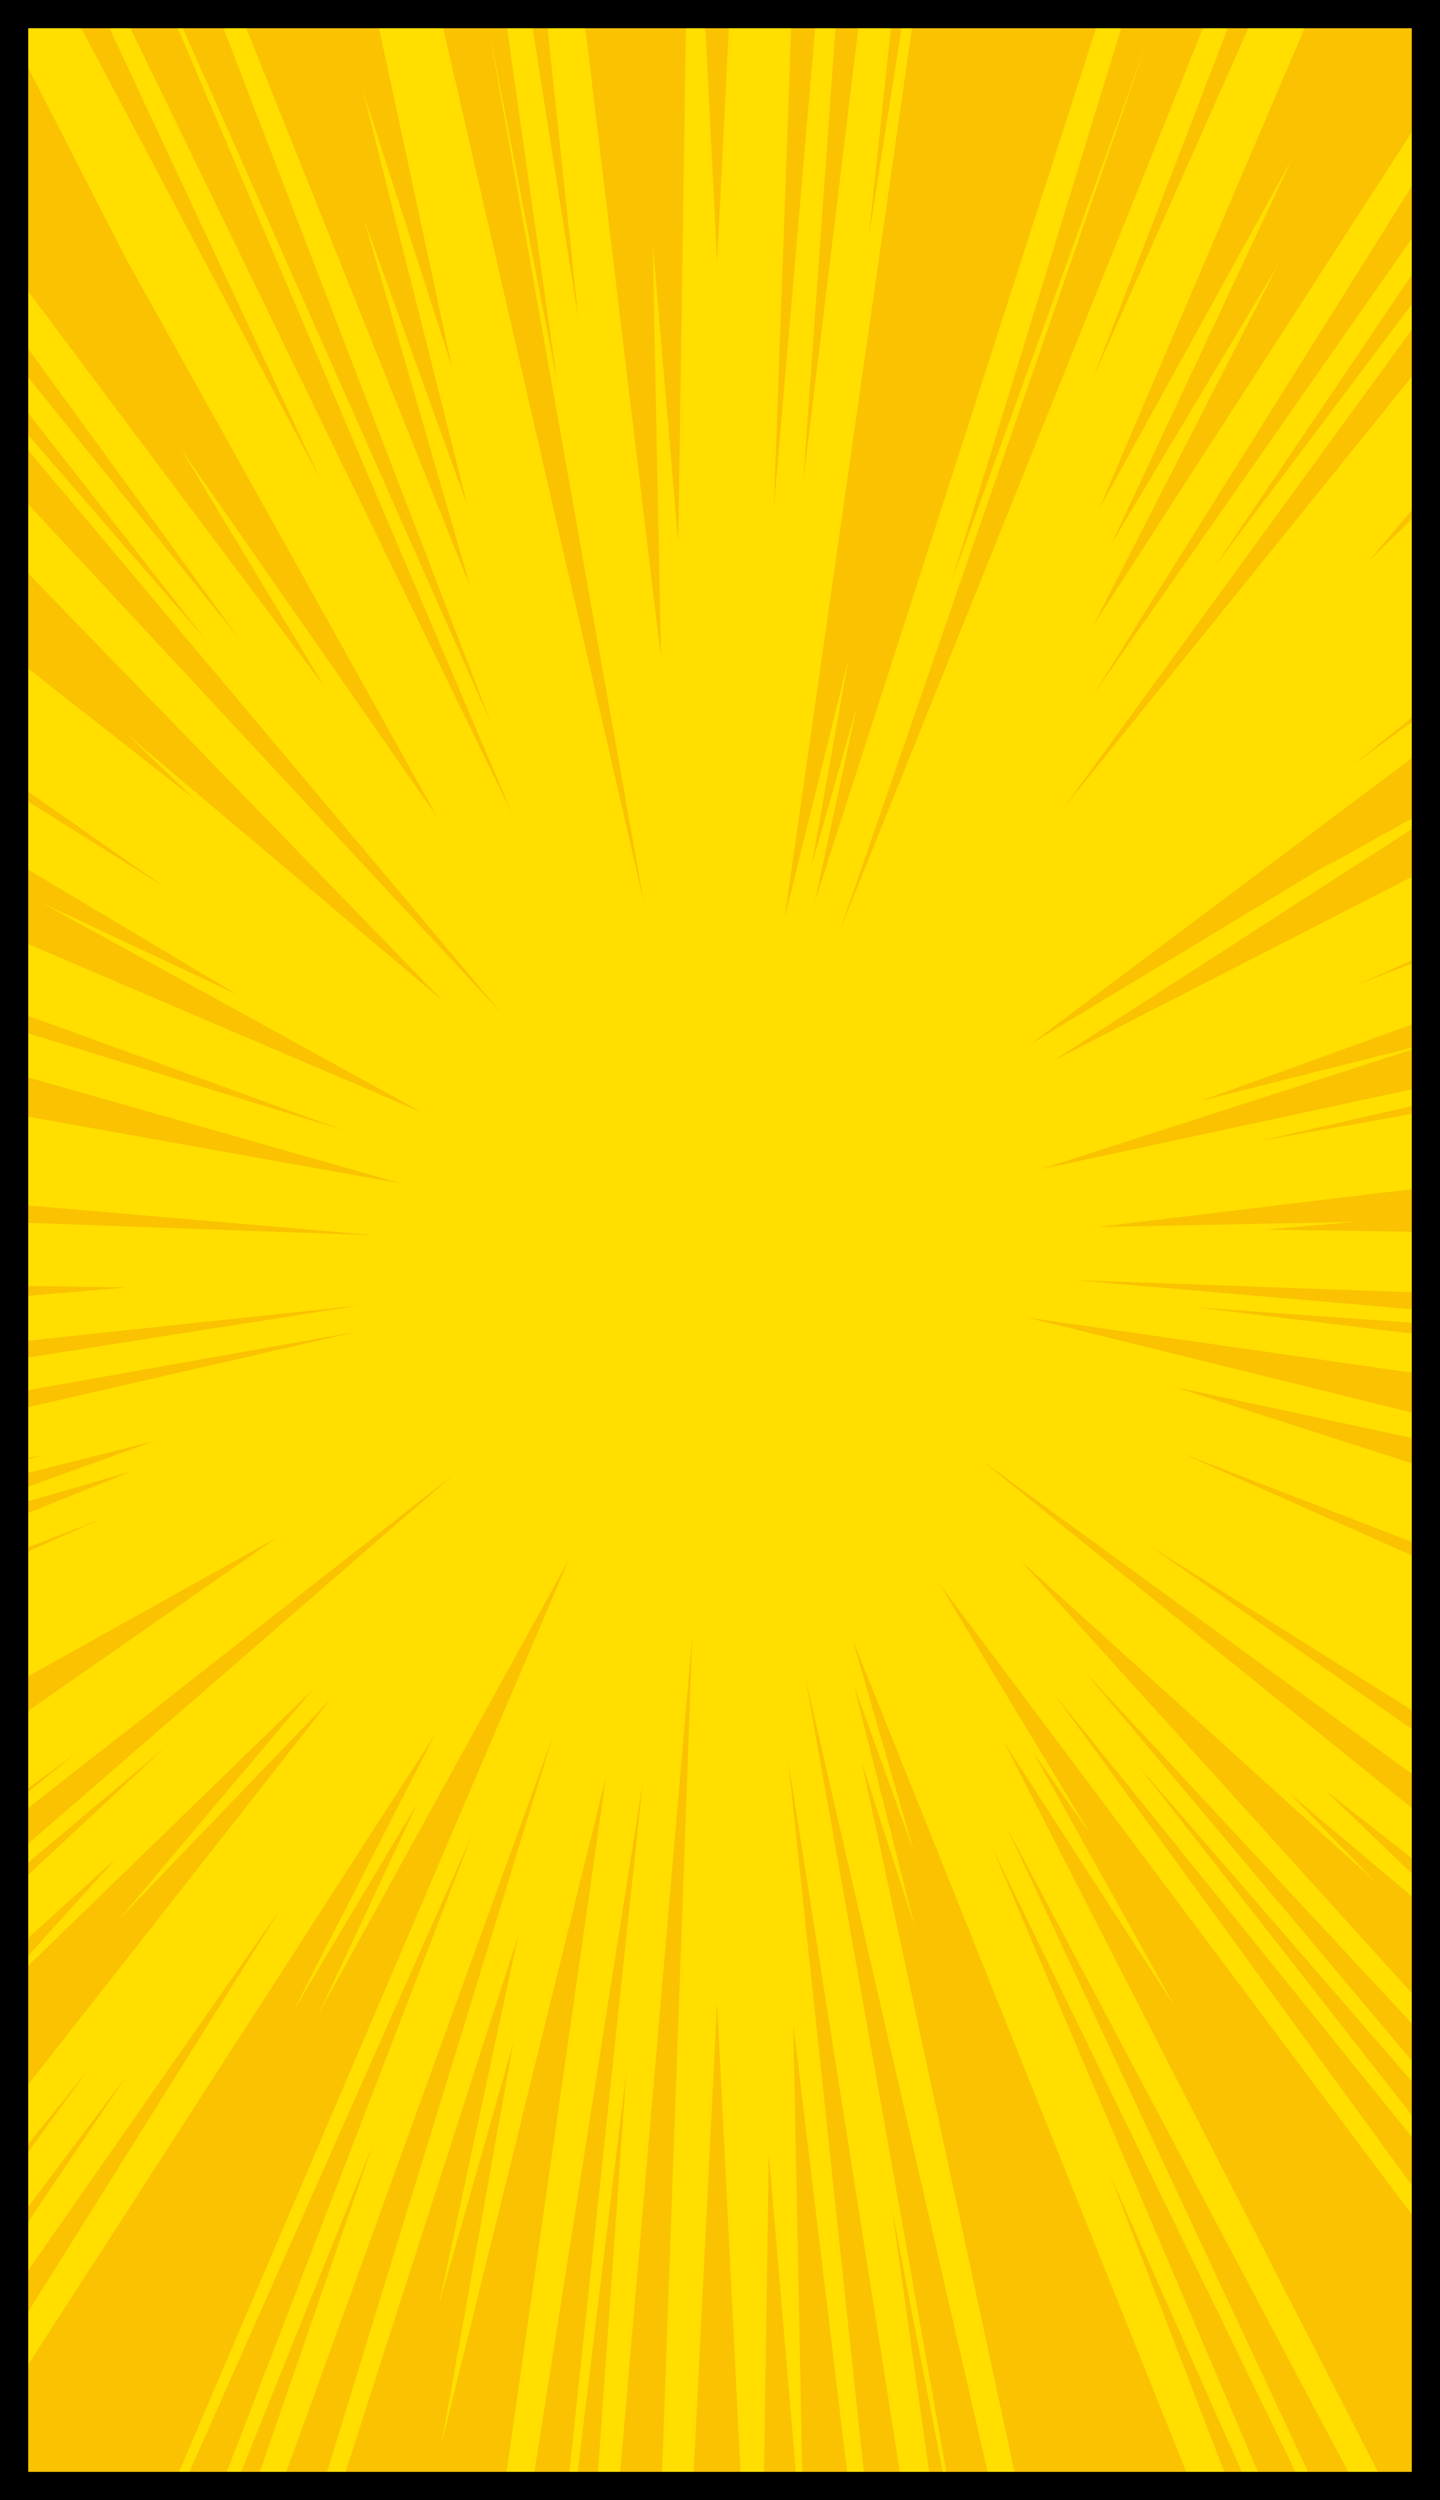
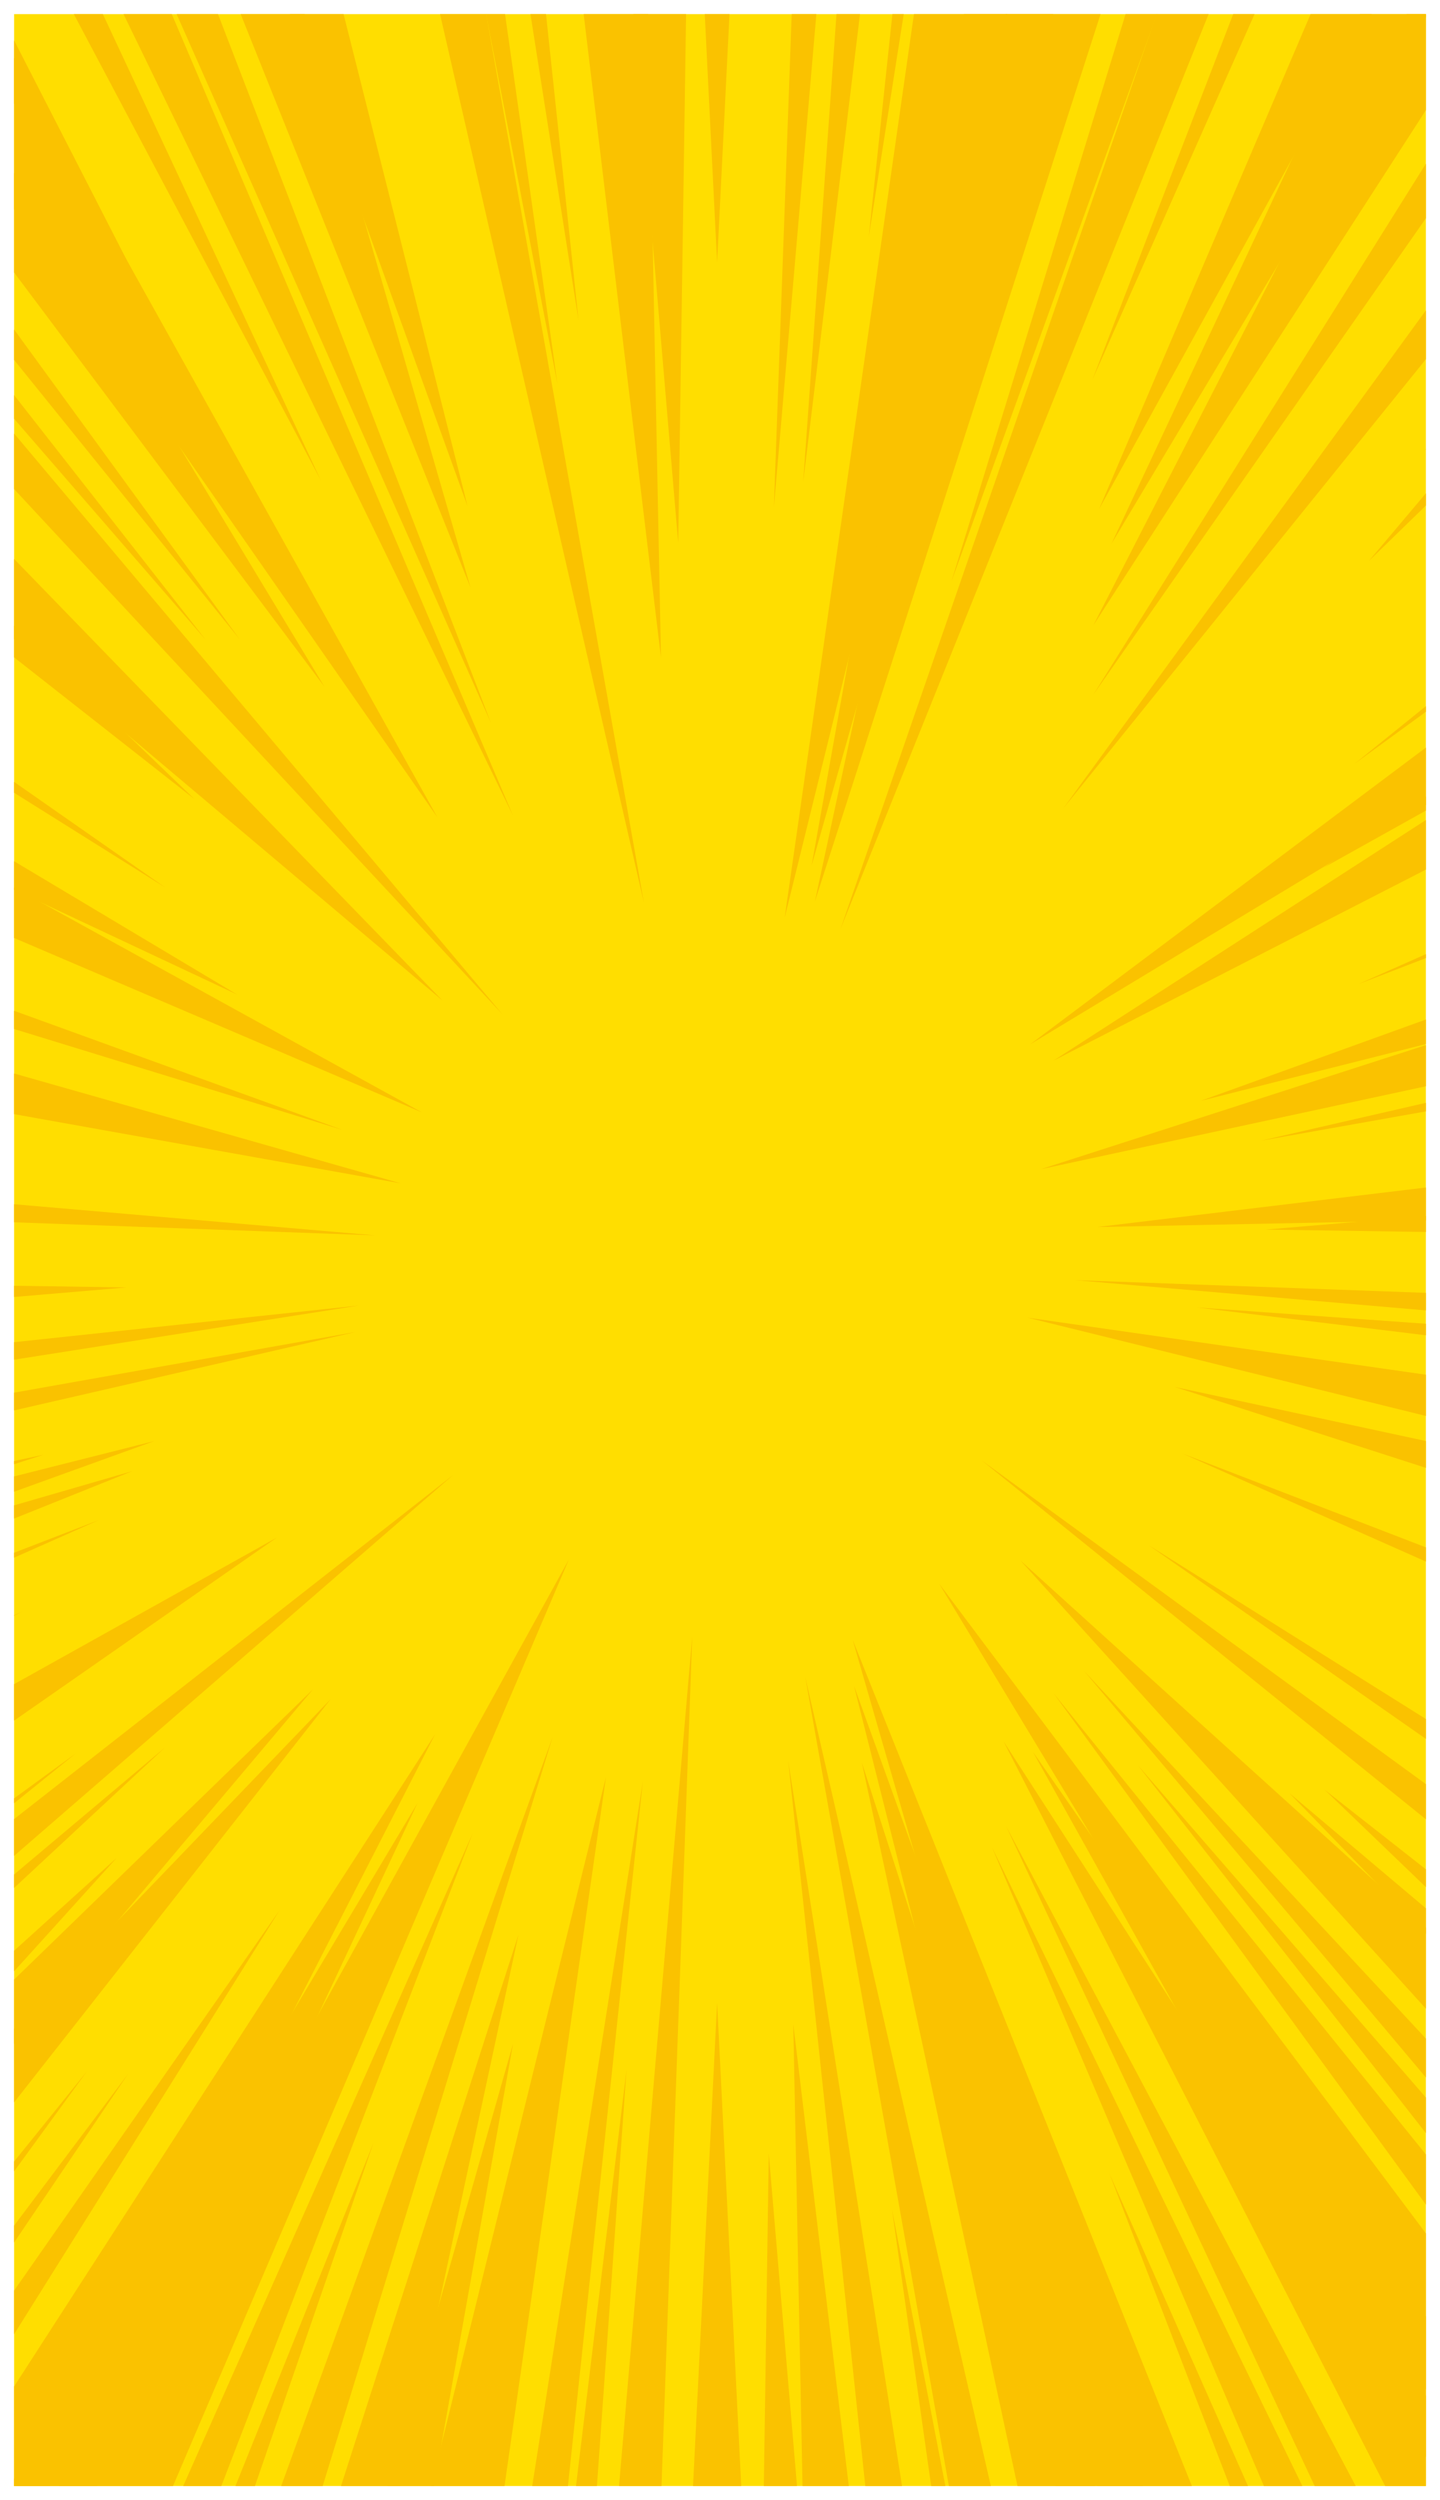
<svg xmlns="http://www.w3.org/2000/svg" id="_レイヤー_1" viewBox="0 0 204 354">
  <defs>
    <style>.cls-1{stroke:#000;stroke-miterlimit:10;stroke-width:4px;}.cls-1,.cls-2{fill:none;}.cls-3{fill:#fac200;}.cls-4{clip-path:url(#clippath);}.cls-5{fill:#ffde00;}</style>
    <clipPath id="clippath">
      <rect class="cls-2" x="2" y="2" width="200" height="350" />
    </clipPath>
  </defs>
  <rect class="cls-5" x="2" y="2" width="200" height="350" />
  <g class="cls-4">
    <polygon class="cls-3" points="-136.44 251.91 -140.3 237.5 6.19 205.97 -136.44 251.91" />
    <polygon class="cls-3" points="-59 346.51 -66.92 338.58 16.55 263.04 -59 346.51" />
    <polygon class="cls-3" points="-25.92 416.31 -42.47 406.76 61.66 245.52 -25.92 416.31" />
    <polygon class="cls-3" points="42.15 419.35 27.85 415.52 73.45 273.93 42.15 419.35" />
    <polygon class="cls-3" points="108.31 418.21 94.88 418.21 101.59 283.53 108.31 418.21" />
    <polygon class="cls-3" points="182.99 438.61 163.89 443.73 122.09 249.55 182.99 438.61" />
    <polygon class="cls-3" points="245.04 405.86 228.69 415.3 142.15 246.53 245.04 405.86" />
    <polygon class="cls-3" points="312.22 372.69 296.3 388.61 144.54 220.93 312.22 372.69" />
    <polygon class="cls-3" points="374.06 241.07 368.59 261.49 166.42 196.38 374.06 241.07" />
    <polygon class="cls-3" points="386.56 88.54 393.03 112.69 147.45 165.55 386.56 88.54" />
    <polygon class="cls-3" points="348.05 21.79 359.84 42.19 149.21 150.2 348.05 21.79" />
    <polygon class="cls-3" points="220.01 -38.45 232.32 -31.34 154.87 88.58 220.01 -38.45" />
    <polygon class="cls-3" points="166.37 -109.01 189.66 -102.77 115.43 127.69 166.37 -109.01" />
    <polygon class="cls-3" points="98.4 -26.95 104.79 -26.95 101.59 37.18 98.4 -26.95" />
-     <polygon class="cls-3" points="37.27 -31.08 45.66 -33.33 64.03 52.02 37.27 -31.08" />
    <polygon class="cls-3" points="-5.04 3.74 -.39 1.06 24.23 49.07 -5.04 3.74" />
    <polygon class="cls-3" points="-50.47 30.72 -45.67 25.92 .1 76.49 -50.47 30.72" />
    <polygon class="cls-3" points="-189.77 222.64 -191.35 210.61 50.91 184.84 -189.77 222.64" />
    <polygon class="cls-3" points="-129.7 278.99 -132.7 271.76 14 215.23 -129.7 278.99" />
    <polygon class="cls-3" points="-82.16 323.3 -85.78 318.58 10.76 248.25 -82.16 323.3" />
    <polygon class="cls-3" points="-22.4 340.94 -24.73 339.15 12.34 293.25 -22.4 340.94" />
    <polygon class="cls-3" points="5.8 418.33 -2.04 415.09 66.98 259.54 5.8 418.33" />
    <polygon class="cls-3" points="70.31 447.37 60.62 446.09 91.07 252.24 70.31 447.37" />
    <polygon class="cls-3" points="143.02 448.98 133.04 450.29 111.66 249.32 143.02 448.98" />
    <polygon class="cls-3" points="184.28 368.86 181.2 370.13 157.16 307.74 184.28 368.86" />
    <polygon class="cls-3" points="269.55 388.69 261.98 394.5 149.21 239.69 269.55 388.69" />
    <polygon class="cls-3" points="342.31 354.83 334.69 364.77 139.09 206.79 342.31 354.83" />
    <polygon class="cls-3" points="357.58 279.05 353.7 288.42 167.5 205.8 357.58 279.05" />
    <polygon class="cls-3" points="329.8 78.39 332.66 85.31 192.42 139.35 329.8 78.39" />
    <polygon class="cls-3" points="285.85 32.26 289.51 37.03 191.89 108.15 285.85 32.26" />
    <polygon class="cls-3" points="260.76 -36.72 268.15 -31.04 150.61 114.49 260.76 -36.72" />
    <polygon class="cls-3" points="183.06 -19.7 186.69 -18.2 154.75 53.79 183.06 -19.7" />
    <polygon class="cls-3" points="128.9 -21.29 131.63 -20.94 123.06 33.64 128.9 -21.29" />
    <polygon class="cls-3" points="69.72 -32.56 73.62 -33.08 81.97 45.43 69.72 -32.56" />
    <polygon class="cls-3" points="-4.62 -64.8 3.8 -68.29 69.56 102.38 -4.62 -64.8" />
    <polygon class="cls-3" points="-46.37 -8.92 -41.32 -12.8 33.99 90.57 -46.37 -8.92" />
    <polygon class="cls-3" points="-141.48 148.2 -140.55 141.12 1.03 163.36 -141.48 148.2" />
    <polygon class="cls-3" points="-160.12 197.41 -160.74 179.63 17.94 182.29 -160.12 197.41" />
    <polygon class="cls-3" points="-147.86 265.32 -153.11 248.14 21.9 204.03 -147.86 265.32" />
    <polygon class="cls-3" points="-125.47 332.39 -136.06 315.45 39.23 217.7 -125.47 332.39" />
    <polygon class="cls-3" points="-73.11 378.44 -86.38 366.07 44.37 239.16 -73.11 378.44" />
    <polygon class="cls-3" points="-14.41 412 -29.63 403.91 59.15 255.29 -14.41 412" />
    <polygon class="cls-3" points="51.74 406.42 40.2 403.75 72.69 289.34 51.74 406.42" />
    <polygon class="cls-3" points="116.71 396.72 107.54 397.05 108.91 304.93 116.71 396.72" />
    <polygon class="cls-3" points="195.58 445.3 174.67 451.69 120.98 238.69 195.58 445.3" />
    <polygon class="cls-3" points="250.99 398.32 235.52 407.99 146.31 248.02 250.99 398.32" />
    <polygon class="cls-3" points="282.18 337.83 273.34 347.31 182.64 253.87 282.18 337.83" />
    <polygon class="cls-3" points="369.22 157.98 369.88 176.94 179.3 174.1 369.22 157.98" />
    <polygon class="cls-3" points="361.55 86.74 367.48 106.12 170.11 155.87 361.55 86.74" />
    <polygon class="cls-3" points="307.85 39.08 315.58 51.44 187.63 122.79 307.85 39.08" />
    <polygon class="cls-3" points="248.34 14.91 254.48 20.64 193.9 79.45 248.34 14.91" />
    <polygon class="cls-3" points="208.78 -32.34 219.4 -26.7 157.45 77.01 208.78 -32.34" />
    <polygon class="cls-3" points="155.95 -106.39 178.51 -101.18 114.97 122.59 155.95 -106.39" />
    <polygon class="cls-3" points="83.91 -66.39 98.22 -66.89 96.08 76.88 83.91 -66.39" />
    <polygon class="cls-3" points="23.58 -46.46 35.54 -50.11 66.24 71.69 23.58 -46.46" />
    <polygon class="cls-3" points="-52.89 -49.18 -35.92 -59.78 61.97 115.74 -52.89 -49.18" />
    <polygon class="cls-3" points="-121.14 -13.38 -104.81 -30.89 62.7 141.68 -121.14 -13.38" />
    <polygon class="cls-3" points="-141.73 58.52 -132.67 41.49 33.61 140.83 -141.73 58.52" />
    <polygon class="cls-3" points="-193.38 122.79 -187.68 98.13 56.79 167.56 -193.38 122.79" />
    <polygon class="cls-3" points="-124.02 372.04 -131.91 362.46 64.23 208.82 -124.02 372.04" />
    <polygon class="cls-3" points="-18.34 347.59 -20.98 345.7 18.17 293.61 -18.34 347.59" />
    <polygon class="cls-3" points="26.88 378.72 23.16 377.33 52.93 303.36 26.88 378.72" />
    <polygon class="cls-3" points="80.6 407.72 74.9 407.17 88.76 293.04 80.6 407.72" />
    <polygon class="cls-3" points="140.23 384.65 136.63 385.25 126.36 312.8 140.23 384.65" />
    <polygon class="cls-3" points="211.91 408.38 204.5 411.75 140.51 261.51 211.91 408.38" />
    <polygon class="cls-3" points="266.9 371.84 260.69 376.95 161.17 249.91 266.9 371.84" />
    <polygon class="cls-3" points="378.45 200 377.45 210.39 169.52 185.12 378.45 200" />
    <polygon class="cls-3" points="315.77 75.75 318.38 81.48 202.1 131.01 315.77 75.75" />
-     <polygon class="cls-3" points="232.89 -9.72 237.31 -6.57 171.89 80.49 232.89 -9.72" />
    <polygon class="cls-3" points="199.71 -101.7 211.23 -97.39 119.06 131.57 199.71 -101.7" />
    <polygon class="cls-3" points="122.71 -57.1 128.94 -56.5 113.78 68.3 122.71 -57.1" />
    <polygon class="cls-3" points="60.82 -39.66 65.53 -40.44 78.97 54.35 60.82 -39.66" />
    <polygon class="cls-3" points="-18.72 -72.5 -9.24 -76.82 72.69 115.52 -18.72 -72.5" />
    <polygon class="cls-3" points="-50.85 -1.65 -46.15 -5.52 29.16 90.62 -50.85 -1.65" />
    <polygon class="cls-3" points="-141.09 272.4 -146.68 256.19 18.77 208.29 -141.09 272.4" />
    <polygon class="cls-3" points="-66.43 384.8 -80.21 372.82 46.87 240.55 -66.43 384.8" />
    <polygon class="cls-3" points="-18.06 451.58 -40.52 440.63 80.6 220.79 -18.06 451.58" />
    <polygon class="cls-3" points="57.98 446.25 38.76 442.51 85.85 251.59 57.98 446.25" />
    <polygon class="cls-3" points="127.74 414.31 114.96 415.2 112.38 286.59 127.74 414.31" />
    <polygon class="cls-3" points="207.11 447.4 185.28 454.91 120.79 232.17 207.11 447.4" />
    <polygon class="cls-3" points="274.15 412.49 254.73 425.59 133.03 224.21 274.15 412.49" />
    <polygon class="cls-3" points="284.91 329.8 276.83 339.1 187.65 253.41 284.91 329.8" />
    <polygon class="cls-3" points="399.47 222.92 394.6 247.99 145.57 186.57 399.47 222.92" />
    <polygon class="cls-3" points="391.92 145.31 393.57 168.97 155.43 173.74 391.92 145.31" />
    <polygon class="cls-3" points="337.73 4.12 351.07 23.9 145.94 147.87 337.73 4.12" />
    <polygon class="cls-3" points="234.02 22.78 237.94 26.19 201.78 63.83 234.02 22.78" />
    <polygon class="cls-3" points="200.42 -32.5 210.6 -27.54 155.7 72.09 200.42 -32.5" />
    <polygon class="cls-3" points="146.34 -115.82 170.61 -111.1 111.16 129.95 146.34 -115.82" />
    <polygon class="cls-3" points="72.62 -81.75 90.11 -82.97 93.64 93.14 72.62 -81.75" />
    <polygon class="cls-3" points="11.82 -53.54 25.69 -58.32 66.66 83.2 11.82 -53.54" />
    <polygon class="cls-3" points="-46.78 -26.49 -34.01 -35.1 45.97 97.25 -46.78 -26.49" />
    <polygon class="cls-3" points="-93.73 17.89 -83.66 6.3 27.55 113.15 -93.73 17.89" />
    <polygon class="cls-3" points="-173 58 -161.95 35.35 59.8 157.52 -173 58" />
    <polygon class="cls-3" points="-140.23 135.55 -137.51 121.55 1.57 155.85 -140.23 135.55" />
    <polygon class="cls-3" points="-184.92 242.61 -187.32 230.82 50.41 188.59 -184.92 242.61" />
    <polygon class="cls-3" points="-109.42 287.84 -112.25 282.16 3.15 228.17 -109.42 287.84" />
    <polygon class="cls-3" points="-78.83 342.5 -83.44 337.29 23.42 247.39 -78.83 342.5" />
    <polygon class="cls-3" points="-27.42 377.46 -32.67 373.98 39.67 270.38 -27.42 377.46" />
    <polygon class="cls-3" points="18.69 439.99 9.1 436.78 78.3 245.91 18.69 439.99" />
    <polygon class="cls-3" points="89.45 469.82 77.6 469.1 98.07 231.66 89.45 469.82" />
    <polygon class="cls-3" points="164.34 456.42 153.37 458.65 114.07 237.42 164.34 456.42" />
    <polygon class="cls-3" points="220.68 405.99 213.24 409.7 142.53 258.57 220.68 405.99" />
    <polygon class="cls-3" points="283.55 376.32 276.43 382.63 153.55 236.56 283.55 376.32" />
    <polygon class="cls-3" points="332.32 325.06 326.82 333.38 162.73 218.79 332.32 325.06" />
    <polygon class="cls-3" points="396.39 190.09 395.64 202.24 152.3 181.26 396.39 190.09" />
    <polygon class="cls-3" points="362.79 119.24 364.67 128.47 178.61 161.52 362.79 119.24" />
    <polygon class="cls-3" points="238.04 -34.33 244.55 -30.02 154.83 98.45 238.04 -34.33" />
    <polygon class="cls-3" points="177.37 -56.33 184.22 -54.03 134.77 82.38 177.37 -56.33" />
    <polygon class="cls-3" points="114.45 -61.4 121.08 -61 109.63 71.89 114.45 -61.4" />
    <polygon class="cls-3" points="36.73 -109.55 48.63 -111.97 91.23 127.86 36.73 -109.55" />
    <polygon class="cls-3" points="-2.3 -22.07 2.25 -24.34 45.46 68.03 -2.3 -22.07" />
    <polygon class="cls-3" points="-101.94 -42.49 -92.45 -50.89 71.21 143.66 -101.94 -42.49" />
    <polygon class="cls-3" points="-112.15 40.73 -107.75 34.08 23.48 125.71 -112.15 40.73" />
    <polygon class="cls-3" points="-175.27 91.26 -171.56 80.19 48.53 159.99 -175.27 91.26" />
    <polygon class="cls-3" points="-195.47 165.92 -194.71 153.55 53.16 174.92 -195.47 165.92" />
  </g>
-   <rect class="cls-1" x="2" y="2" width="200" height="350" />
</svg>